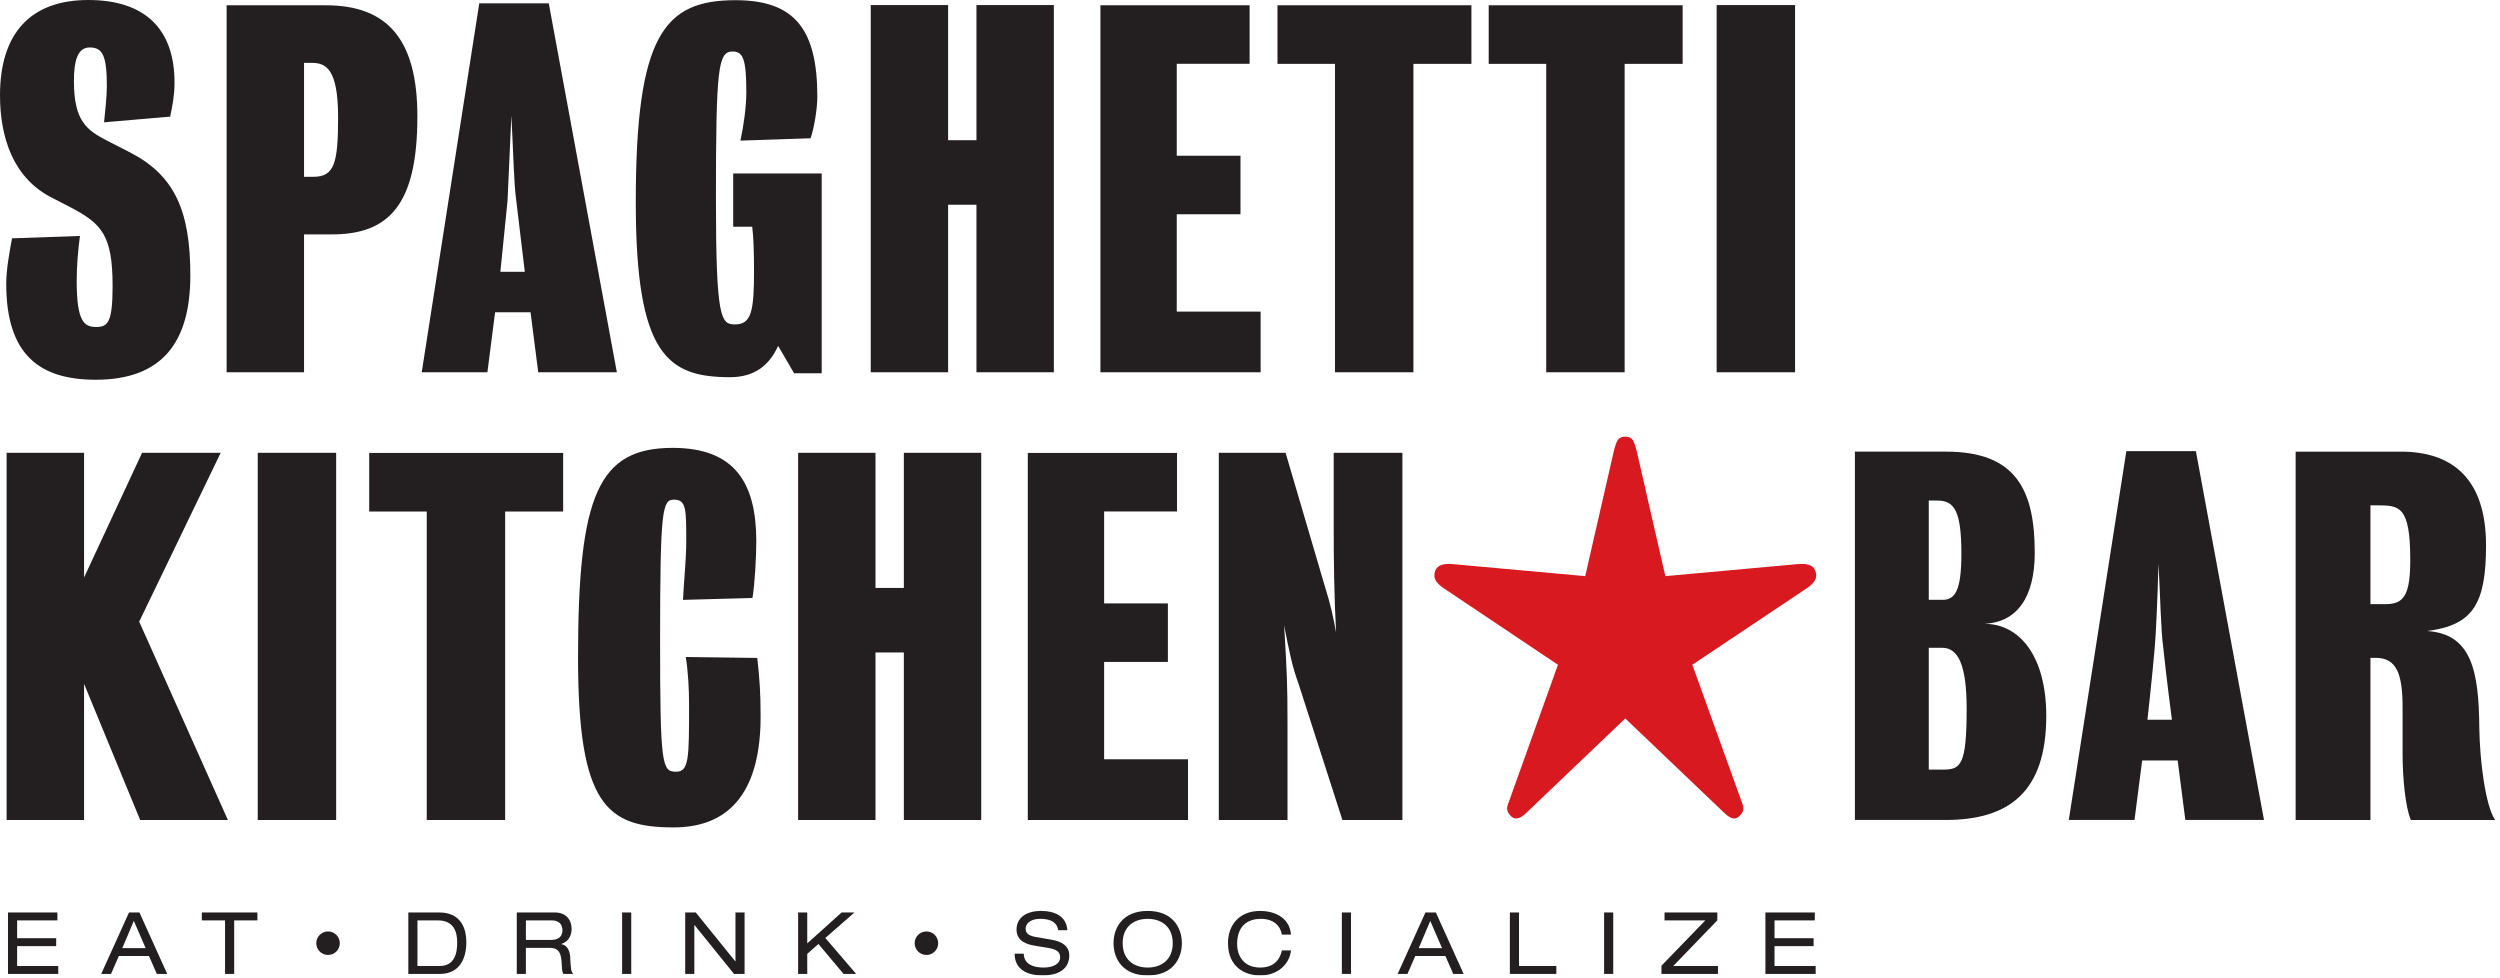
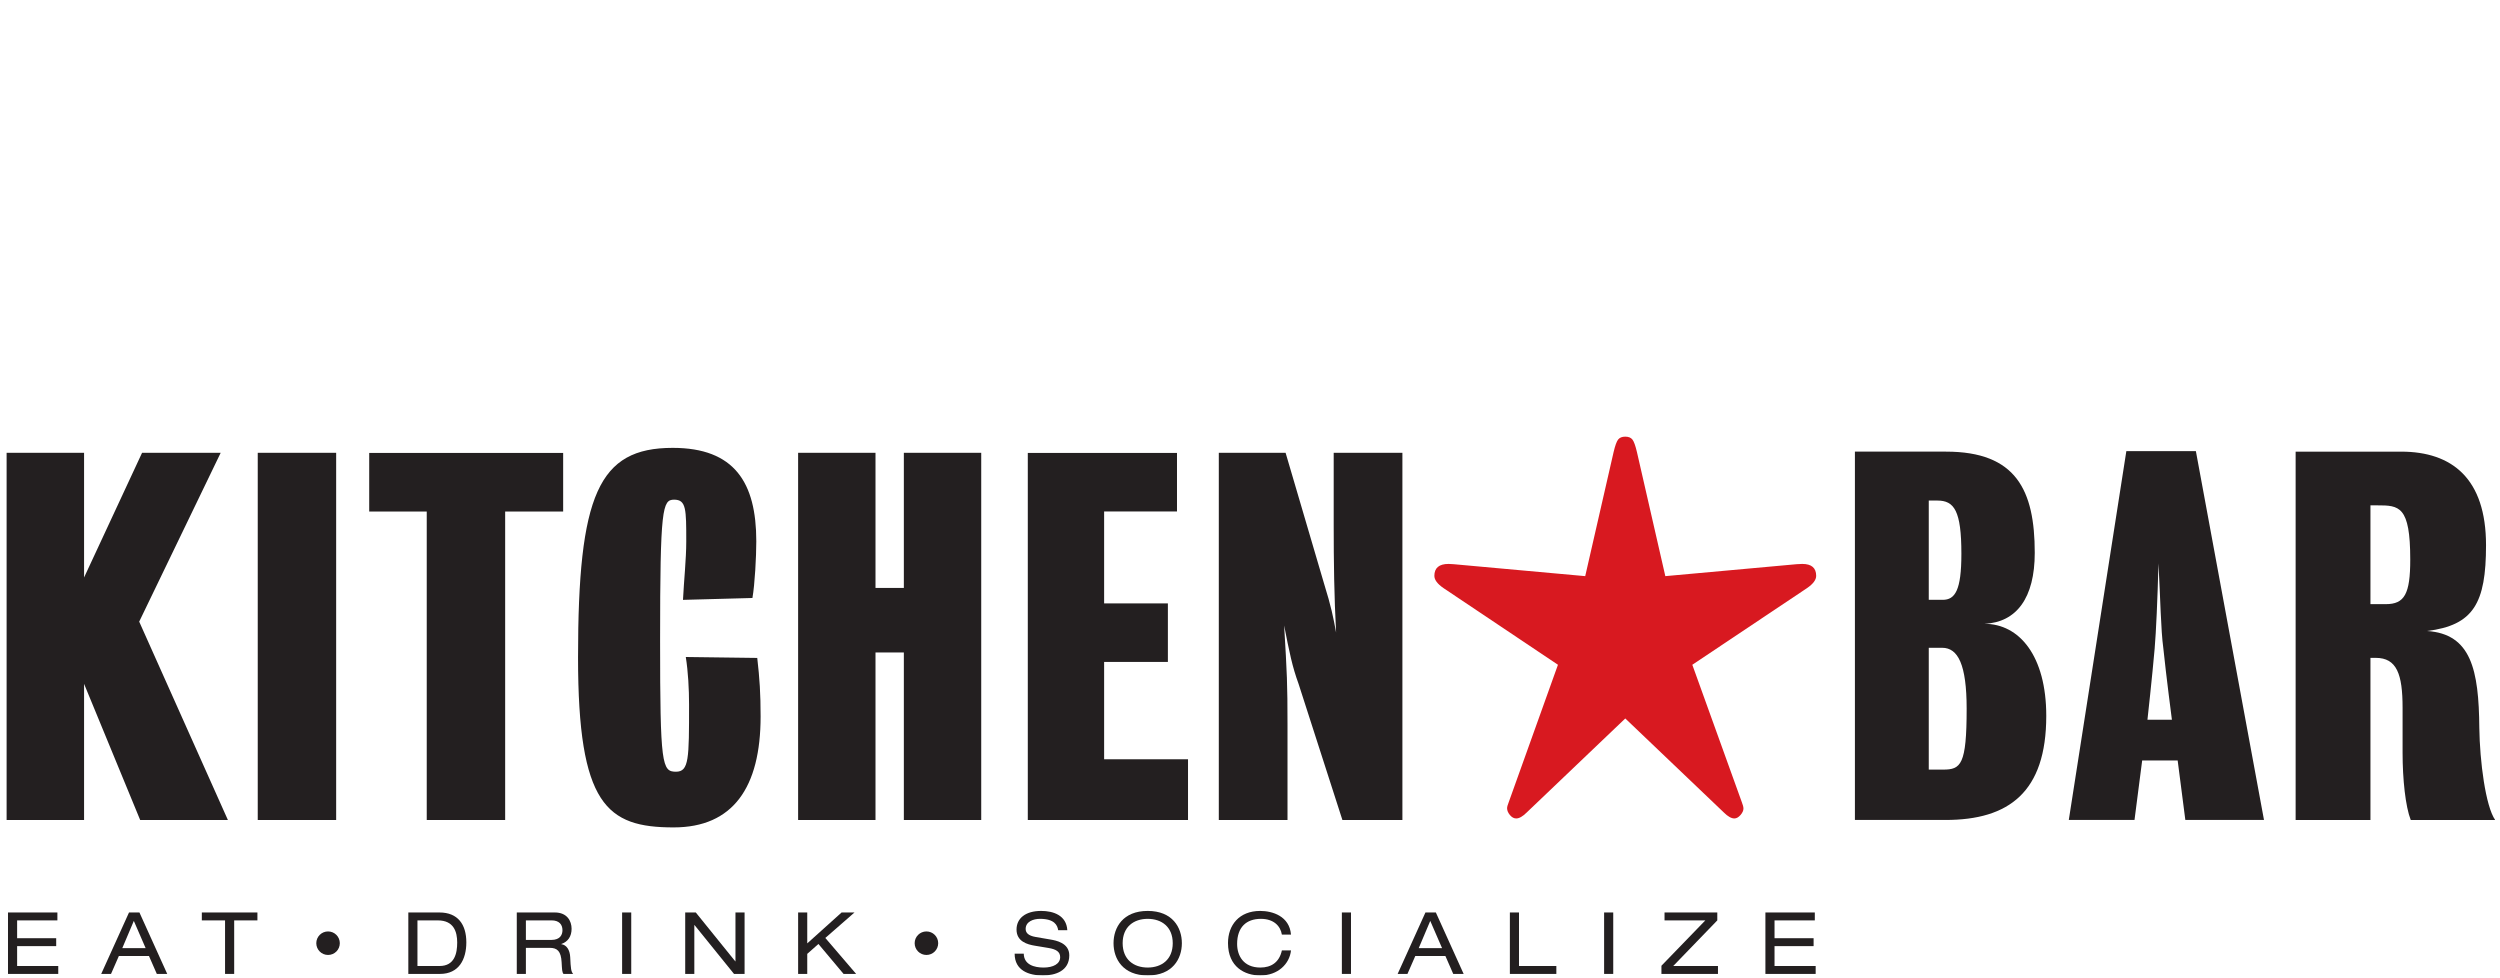
<svg xmlns="http://www.w3.org/2000/svg" width="312" height="122" viewBox="0 0 312 122" fill="none">
  <g clip-path="url(#clip0_4084_2303)">
    <mask id="mask0_4084_2303" style="mask-type:luminance" maskUnits="userSpaceOnUse" x="-36" y="-127" width="379" height="379">
      <path d="M-35.874 -126.085H342.072V251.861H-35.874V-126.085Z" fill="white" />
    </mask>
    <g mask="url(#mask0_4084_2303)">
      <path fill-rule="evenodd" clip-rule="evenodd" d="M160.26 78.056C160.621 84.16 160.681 85.226 160.681 90.561V102.332H152.107V56.506H160.441L165.244 72.841C166.145 75.745 166.385 76.989 166.745 78.945C166.505 74.5 166.445 70.114 166.445 65.55V56.506H175.02V102.332H167.531L162.061 85.345C161.281 83.212 160.921 81.433 160.26 78.056ZM137.795 94.754H148.265V102.332H128.269V56.53H146.889V63.833H137.795V75.306H145.752V82.612H137.795V94.754ZM109.263 81.424V102.332H99.605V56.506H109.263V73.373H112.8V56.506H122.457V102.332H112.8V81.424H109.263ZM85.237 74.864C85.355 72.449 85.645 69.797 85.645 67.558C85.645 63.553 85.645 62.358 84.129 62.358C82.672 62.358 82.38 63.376 82.38 79.93C82.38 95.485 82.613 96.31 84.362 96.31C85.995 96.31 85.995 94.66 85.995 87.944C85.995 86 85.879 83.82 85.587 81.993L94.505 82.11C94.804 84.704 94.924 86.589 94.924 89.416C94.924 98.261 91.488 103.261 84.07 103.261C75.716 103.261 72.14 100.457 72.14 82.052C72.14 61.749 74.685 55.894 83.954 55.894C91.668 55.894 94.386 60.224 94.386 67.558C94.386 69.444 94.205 72.92 93.903 74.629L85.237 74.864ZM63.044 63.838V102.332H53.257V63.838H46.077V56.53H70.282V63.838H63.044ZM41.953 102.332H32.166V56.506H41.953V102.332ZM17.372 77.581L28.44 102.332H17.492L10.492 85.345V102.332H0.825V56.506H10.492V72.07L17.732 56.506H27.543L17.372 77.581Z" fill="#231F20" />
    </g>
    <mask id="mask1_4084_2303" style="mask-type:luminance" maskUnits="userSpaceOnUse" x="-36" y="-127" width="379" height="379">
-       <path d="M-35.874 -126.085H342.072V251.861H-35.874V-126.085Z" fill="white" />
-     </mask>
+       </mask>
    <g mask="url(#mask1_4084_2303)">
      <path fill-rule="evenodd" clip-rule="evenodd" d="M224.024 46.461H214.237V0.636H224.024V46.461ZM202.756 7.967V46.461H192.969V7.967H185.789V0.66H209.995V7.967H202.756ZM176.395 7.967V46.461H166.608V7.967H159.429V0.66H183.633V7.967H176.395ZM146.857 38.884H157.327V46.461H137.332V0.66H155.951V7.963H146.857V19.436H154.813V26.741H146.857V38.884ZM118.325 25.553V46.461H108.667V0.636H118.325V17.501H121.861V0.636H131.52V46.461H121.861V25.553H118.325ZM92.407 17.549C92.803 15.737 93.141 13.343 93.141 11.473C93.141 7.444 92.747 6.427 91.447 6.427C89.639 6.427 89.348 8.261 89.348 24.821C89.348 39.833 89.977 40.487 91.729 40.487C93.764 40.487 94.103 38.859 94.103 33.807C94.103 31.684 94.047 29.617 93.876 28.297H91.503V21.651H102.547V46.585H99.104L97.111 43.171C96.024 45.548 94.216 47.073 91.108 47.073C83.285 47.073 79.345 44.268 79.345 25.248C79.345 4.415 82.861 0.024 91.785 0.024C99.104 0.024 102.003 3.561 102.003 12.059C102.003 13.635 101.58 16.088 101.157 17.256L92.407 17.549ZM62.444 33.923H65.495L64.419 24.944C64.12 22.789 64.06 18.841 63.82 14.413L63.341 25.063L62.444 33.923ZM52.632 46.461L59.812 0.415H68.487L76.983 46.461H67.171L66.213 38.972H61.787L60.828 46.461H52.632ZM37.944 7.845V22.065H39.109C41.729 22.065 42.195 20.368 42.195 14.635C42.195 8.489 40.623 7.845 38.876 7.845H37.944ZM37.944 29.252V46.461H28.283V0.66H40.681C48.356 0.66 52.089 4.929 52.089 14.517C52.089 25.409 48.663 29.252 41.439 29.252H37.944ZM9.572 35.061C9.572 40.144 10.497 40.805 12.003 40.805C13.449 40.805 14.051 40.261 14.051 35.712C14.051 29.329 12.696 27.911 8.749 25.843L6.455 24.66C1.684 22.237 0 17.215 0 11.896C0 4.111 3.857 -4.21025e-05 11.019 -4.21025e-05C18.036 -4.21025e-05 21.78 3.567 21.78 10.3C21.78 11.896 21.54 13.077 21.237 14.555L12.987 15.264C13.101 14.023 13.333 12.132 13.333 10.773C13.333 6.932 12.812 5.924 11.192 5.924C9.631 5.924 9.225 7.7 9.225 10.123C9.225 15.205 10.903 16.269 13.391 17.569L16.164 18.988C21.72 21.824 23.755 26.197 23.755 34.352C23.755 42.756 20.211 47.391 11.944 47.391C5.065 47.391 0.777 44.403 0.777 35.416C0.777 33.584 1.2 31.397 1.503 29.743L9.977 29.447C9.745 31.22 9.572 33.111 9.572 35.061Z" fill="#231F20" />
    </g>
    <mask id="mask2_4084_2303" style="mask-type:luminance" maskUnits="userSpaceOnUse" x="-36" y="-127" width="379" height="379">
      <path d="M-35.874 -126.085H342.072V251.861H-35.874V-126.085Z" fill="white" />
    </mask>
    <g mask="url(#mask2_4084_2303)">
      <path fill-rule="evenodd" clip-rule="evenodd" d="M204.288 56.408L207.833 71.902L224.213 70.412C224.52 70.39 224.756 70.378 224.923 70.378C226.08 70.378 226.659 70.874 226.659 71.866C226.659 72.362 226.281 72.871 225.524 73.391L211.201 82.963L217.371 100.087C217.512 100.442 217.583 100.714 217.583 100.903C217.583 101.163 217.459 101.435 217.211 101.719C216.963 102.002 216.708 102.143 216.448 102.143C216.071 102.143 215.633 101.895 215.136 101.399L202.835 89.664L190.532 101.399C190.036 101.895 189.597 102.143 189.22 102.143C188.936 102.143 188.676 102.002 188.44 101.719C188.204 101.435 188.085 101.151 188.085 100.867C188.085 100.702 188.156 100.442 188.299 100.087L194.432 82.963L180.144 73.391C179.387 72.871 179.009 72.362 179.009 71.866C179.009 70.874 179.6 70.378 180.781 70.378C180.924 70.378 181.136 70.39 181.42 70.412L197.835 71.902L201.38 56.408C201.569 55.604 201.759 55.084 201.948 54.848C202.137 54.612 202.432 54.494 202.835 54.494C203.236 54.494 203.532 54.612 203.72 54.848C203.909 55.084 204.099 55.604 204.288 56.408Z" fill="#D81920" />
    </g>
    <mask id="mask3_4084_2303" style="mask-type:luminance" maskUnits="userSpaceOnUse" x="-36" y="-127" width="379" height="379">
      <path d="M-35.874 -126.085H342.072V251.861H-35.874V-126.085Z" fill="white" />
    </mask>
    <g mask="url(#mask3_4084_2303)">
      <path d="M242.386 80.844H240.71V96.047H242.506C244.721 96.047 245.438 95.448 245.438 88.445C245.438 82.939 244.361 80.844 242.386 80.844ZM241.787 62.469H240.71V74.859H242.446C244.002 74.859 244.781 73.662 244.781 69.114C244.781 63.725 243.882 62.469 241.787 62.469ZM242.805 102.331H231.493V56.364H242.865C251.603 56.364 253.937 61.152 253.937 68.993C253.937 74.619 251.663 77.672 247.653 77.851C252.022 77.851 255.374 81.862 255.374 89.343C255.374 98.86 250.706 102.331 242.805 102.331Z" fill="#231F20" />
    </g>
    <mask id="mask4_4084_2303" style="mask-type:luminance" maskUnits="userSpaceOnUse" x="-36" y="-127" width="379" height="379">
      <path d="M-35.874 -126.085H342.072V251.861H-35.874V-126.085Z" fill="white" />
    </mask>
    <g mask="url(#mask4_4084_2303)">
      <path d="M269.977 80.844C269.677 78.689 269.618 74.739 269.378 70.309C269.258 74.859 269.078 78.87 268.899 80.964C268.599 84.435 268.002 89.822 268.002 89.822H271.054C271.054 89.822 270.335 84.315 269.977 80.844ZM272.73 102.331L271.773 94.909H267.343L266.386 102.331H258.186L265.367 56.304H274.046L282.546 102.331H272.73Z" fill="#231F20" />
    </g>
    <mask id="mask5_4084_2303" style="mask-type:luminance" maskUnits="userSpaceOnUse" x="-36" y="-127" width="379" height="379">
      <path d="M-35.874 -126.085H342.072V251.861H-35.874V-126.085Z" fill="white" />
    </mask>
    <g mask="url(#mask5_4084_2303)">
      <path d="M296.67 63.068H295.832V75.397H297.747C300.082 75.397 300.799 74.141 300.799 69.832C300.799 63.128 299.423 63.068 296.67 63.068ZM300.859 102.332C300.2 100.656 299.842 97.244 299.842 93.952V88.325C299.842 84.136 299.123 82.101 296.49 82.101H295.832V102.332H286.495V56.365H299.662C306.007 56.365 310.256 59.716 310.256 68.036C310.256 75.278 308.7 78.032 302.894 78.749C308.4 79.109 309.359 83.597 309.418 90.84C309.478 95.029 310.196 100.596 311.394 102.332H300.859Z" fill="#231F20" />
    </g>
    <mask id="mask6_4084_2303" style="mask-type:luminance" maskUnits="userSpaceOnUse" x="-36" y="-127" width="379" height="379">
      <path d="M-35.874 -126.085H342.072V251.861H-35.874V-126.085Z" fill="white" />
    </mask>
    <g mask="url(#mask6_4084_2303)">
      <path d="M0.998 113.877H7.163V114.865H2.137V117.089H7.013V118.077H2.137V120.557H7.27V121.546H0.998V113.877Z" fill="#231F20" />
    </g>
    <mask id="mask7_4084_2303" style="mask-type:luminance" maskUnits="userSpaceOnUse" x="-36" y="-127" width="379" height="379">
      <path d="M-35.874 -126.085H342.072V251.861H-35.874V-126.085Z" fill="white" />
    </mask>
    <g mask="url(#mask7_4084_2303)">
      <path d="M16.702 114.929L15.263 118.324H18.174L16.702 114.929ZM18.593 119.312H14.833L13.855 121.545H12.631L16.101 113.877H17.401L20.87 121.545H19.57L18.593 119.312Z" fill="#231F20" />
    </g>
    <mask id="mask8_4084_2303" style="mask-type:luminance" maskUnits="userSpaceOnUse" x="-36" y="-127" width="379" height="379">
      <path d="M-35.874 -126.085H342.072V251.861H-35.874V-126.085Z" fill="white" />
    </mask>
    <g mask="url(#mask8_4084_2303)">
      <path d="M28.087 114.865H25.188V113.877H32.126V114.865H29.226V121.545H28.087V114.865Z" fill="#231F20" />
    </g>
    <mask id="mask9_4084_2303" style="mask-type:luminance" maskUnits="userSpaceOnUse" x="-36" y="-127" width="379" height="379">
      <path d="M-35.874 -126.085H342.072V251.861H-35.874V-126.085Z" fill="white" />
    </mask>
    <g mask="url(#mask9_4084_2303)">
      <path d="M54.858 120.557C56.726 120.557 57.059 118.989 57.059 117.625C57.059 116.272 56.62 114.865 54.644 114.865H52.098V120.557H54.858ZM50.959 113.877H54.847C57.146 113.877 58.198 115.38 58.198 117.604C58.198 119.741 57.264 121.545 54.911 121.545H50.959V113.877Z" fill="#231F20" />
    </g>
    <mask id="mask10_4084_2303" style="mask-type:luminance" maskUnits="userSpaceOnUse" x="-36" y="-127" width="379" height="379">
      <path d="M-35.874 -126.085H342.072V251.861H-35.874V-126.085Z" fill="white" />
    </mask>
    <g mask="url(#mask10_4084_2303)">
      <path d="M68.811 117.303C69.928 117.303 70.196 116.626 70.196 116.09C70.196 115.359 69.756 114.864 68.843 114.864H65.631V117.303H68.811ZM64.494 113.876H69.24C70.776 113.876 71.335 114.94 71.335 115.918C71.335 116.852 70.884 117.539 70.046 117.808V117.83C70.723 117.926 71.12 118.56 71.163 119.462C71.227 120.891 71.271 121.244 71.528 121.546H70.326C70.143 121.331 70.143 121.008 70.09 120.084C70.014 118.71 69.552 118.291 68.607 118.291H65.631V121.546H64.494V113.876Z" fill="#231F20" />
    </g>
    <mask id="mask11_4084_2303" style="mask-type:luminance" maskUnits="userSpaceOnUse" x="-36" y="-127" width="379" height="379">
      <path d="M-35.874 -126.085H342.072V251.861H-35.874V-126.085Z" fill="white" />
    </mask>
    <g mask="url(#mask11_4084_2303)">
      <path d="M77.64 113.876H78.779V121.545H77.64V113.876Z" fill="#231F20" />
    </g>
    <mask id="mask12_4084_2303" style="mask-type:luminance" maskUnits="userSpaceOnUse" x="-36" y="-127" width="379" height="379">
      <path d="M-35.874 -126.085H342.072V251.861H-35.874V-126.085Z" fill="white" />
    </mask>
    <g mask="url(#mask12_4084_2303)">
      <path d="M86.674 115.445H86.652V121.545H85.514V113.877H86.835L91.764 119.977H91.786V113.877H92.924V121.545H91.604L86.674 115.445Z" fill="#231F20" />
    </g>
    <mask id="mask13_4084_2303" style="mask-type:luminance" maskUnits="userSpaceOnUse" x="-36" y="-127" width="379" height="379">
      <path d="M-35.874 -126.085H342.072V251.861H-35.874V-126.085Z" fill="white" />
    </mask>
    <g mask="url(#mask13_4084_2303)">
      <path d="M102.141 117.808L100.745 119.042V121.545H99.606V113.877H100.745V117.733L105.03 113.877H106.641L103.001 117.056L106.845 121.545H105.277L102.141 117.808Z" fill="#231F20" />
    </g>
    <mask id="mask14_4084_2303" style="mask-type:luminance" maskUnits="userSpaceOnUse" x="-36" y="-127" width="379" height="379">
      <path d="M-35.874 -126.085H342.072V251.861H-35.874V-126.085Z" fill="white" />
    </mask>
    <g mask="url(#mask14_4084_2303)">
      <path d="M127.766 119.021C127.787 120.396 129.077 120.751 130.237 120.751C131.45 120.751 132.309 120.288 132.309 119.451C132.309 118.753 131.762 118.463 130.881 118.312L129.141 118.023C128.227 117.872 126.863 117.507 126.863 116.013C126.863 114.617 127.97 113.683 129.935 113.683C131.471 113.683 133.093 114.241 133.201 116.089H132.062C131.966 115.488 131.622 114.671 129.785 114.671C128.947 114.671 128.002 115.025 128.002 115.928C128.002 116.401 128.314 116.776 129.259 116.937L131.138 117.26C131.739 117.367 133.447 117.657 133.447 119.225C133.447 121.18 131.697 121.739 130.15 121.739C128.421 121.739 126.627 121.137 126.627 119.021H127.766Z" fill="#231F20" />
    </g>
    <mask id="mask15_4084_2303" style="mask-type:luminance" maskUnits="userSpaceOnUse" x="-36" y="-127" width="379" height="379">
      <path d="M-35.874 -126.085H342.072V251.861H-35.874V-126.085Z" fill="white" />
    </mask>
    <g mask="url(#mask15_4084_2303)">
      <path d="M143.233 114.671C141.482 114.671 140.107 115.681 140.107 117.711C140.107 119.741 141.482 120.75 143.233 120.75C144.983 120.75 146.358 119.741 146.358 117.711C146.358 115.681 144.983 114.671 143.233 114.671ZM143.233 113.683C146.315 113.683 147.497 115.746 147.497 117.711C147.497 119.677 146.315 121.738 143.233 121.738C140.15 121.738 138.969 119.677 138.969 117.711C138.969 115.746 140.15 113.683 143.233 113.683Z" fill="#231F20" />
    </g>
    <mask id="mask16_4084_2303" style="mask-type:luminance" maskUnits="userSpaceOnUse" x="-36" y="-127" width="379" height="379">
      <path d="M-35.874 -126.085H342.072V251.861H-35.874V-126.085Z" fill="white" />
    </mask>
    <g mask="url(#mask16_4084_2303)">
      <path d="M159.978 116.637C159.806 115.573 158.969 114.672 157.358 114.672C155.542 114.672 154.393 115.713 154.393 117.808C154.393 119.257 155.177 120.75 157.293 120.75C158.636 120.75 159.656 120.106 159.978 118.613H161.117C160.934 120.31 159.473 121.738 157.282 121.738C155.349 121.738 153.254 120.676 153.254 117.689C153.254 115.456 154.652 113.684 157.272 113.684C158.808 113.684 160.924 114.338 161.117 116.637H159.978Z" fill="#231F20" />
    </g>
    <mask id="mask17_4084_2303" style="mask-type:luminance" maskUnits="userSpaceOnUse" x="-36" y="-127" width="379" height="379">
      <path d="M-35.874 -126.085H342.072V251.861H-35.874V-126.085Z" fill="white" />
    </mask>
    <g mask="url(#mask17_4084_2303)">
      <path d="M167.465 113.876H168.604V121.545H167.465V113.876Z" fill="#231F20" />
    </g>
    <mask id="mask18_4084_2303" style="mask-type:luminance" maskUnits="userSpaceOnUse" x="-36" y="-127" width="379" height="379">
      <path d="M-35.874 -126.085H342.072V251.861H-35.874V-126.085Z" fill="white" />
    </mask>
    <g mask="url(#mask18_4084_2303)">
      <path d="M178.496 114.929L177.058 118.324H179.968L178.496 114.929ZM180.387 119.312H176.627L175.65 121.545H174.426L177.895 113.877H179.195L182.663 121.545H181.364L180.387 119.312Z" fill="#231F20" />
    </g>
    <mask id="mask19_4084_2303" style="mask-type:luminance" maskUnits="userSpaceOnUse" x="-36" y="-127" width="379" height="379">
      <path d="M-35.874 -126.085H342.072V251.861H-35.874V-126.085Z" fill="white" />
    </mask>
    <g mask="url(#mask19_4084_2303)">
      <path d="M188.432 113.877H189.571V120.557H194.232V121.546H188.432V113.877Z" fill="#231F20" />
    </g>
    <mask id="mask20_4084_2303" style="mask-type:luminance" maskUnits="userSpaceOnUse" x="-36" y="-127" width="379" height="379">
      <path d="M-35.874 -126.085H342.072V251.861H-35.874V-126.085Z" fill="white" />
    </mask>
    <g mask="url(#mask20_4084_2303)">
      <path d="M200.193 113.876H201.332V121.545H200.193V113.876Z" fill="#231F20" />
    </g>
    <mask id="mask21_4084_2303" style="mask-type:luminance" maskUnits="userSpaceOnUse" x="-36" y="-127" width="379" height="379">
      <path d="M-35.874 -126.085H342.072V251.861H-35.874V-126.085Z" fill="white" />
    </mask>
    <g mask="url(#mask21_4084_2303)">
      <path d="M207.347 120.525L212.825 114.865H207.734V113.877H214.318V114.865L208.819 120.557H214.403V121.545H207.347V120.525Z" fill="#231F20" />
    </g>
    <mask id="mask22_4084_2303" style="mask-type:luminance" maskUnits="userSpaceOnUse" x="-36" y="-127" width="379" height="379">
      <path d="M-35.874 -126.085H342.072V251.861H-35.874V-126.085Z" fill="white" />
    </mask>
    <g mask="url(#mask22_4084_2303)">
      <path d="M220.323 113.877H226.488V114.865H221.461V117.089H226.337V118.077H221.461V120.557H226.595V121.546H220.323V113.877Z" fill="#231F20" />
    </g>
    <mask id="mask23_4084_2303" style="mask-type:luminance" maskUnits="userSpaceOnUse" x="-36" y="-127" width="379" height="379">
      <path d="M-35.874 -126.085H342.072V251.861H-35.874V-126.085Z" fill="white" />
    </mask>
    <g mask="url(#mask23_4084_2303)">
      <path d="M42.409 117.711C42.409 118.522 41.751 119.179 40.941 119.179C40.129 119.179 39.473 118.522 39.473 117.711C39.473 116.9 40.129 116.243 40.941 116.243C41.751 116.243 42.409 116.9 42.409 117.711Z" fill="#231F20" />
    </g>
    <mask id="mask24_4084_2303" style="mask-type:luminance" maskUnits="userSpaceOnUse" x="-36" y="-127" width="379" height="379">
      <path d="M-35.874 -126.085H342.072V251.861H-35.874V-126.085Z" fill="white" />
    </mask>
    <g mask="url(#mask24_4084_2303)">
      <path d="M117.087 117.711C117.087 118.522 116.429 119.179 115.619 119.179C114.808 119.179 114.149 118.522 114.149 117.711C114.149 116.9 114.808 116.243 115.619 116.243C116.429 116.243 117.087 116.9 117.087 117.711Z" fill="#231F20" />
    </g>
  </g>
  <defs>
    <clipPath id="clip0_4084_2303">
      <rect width="311.393" height="121.739" fill="white" />
    </clipPath>
  </defs>
</svg>